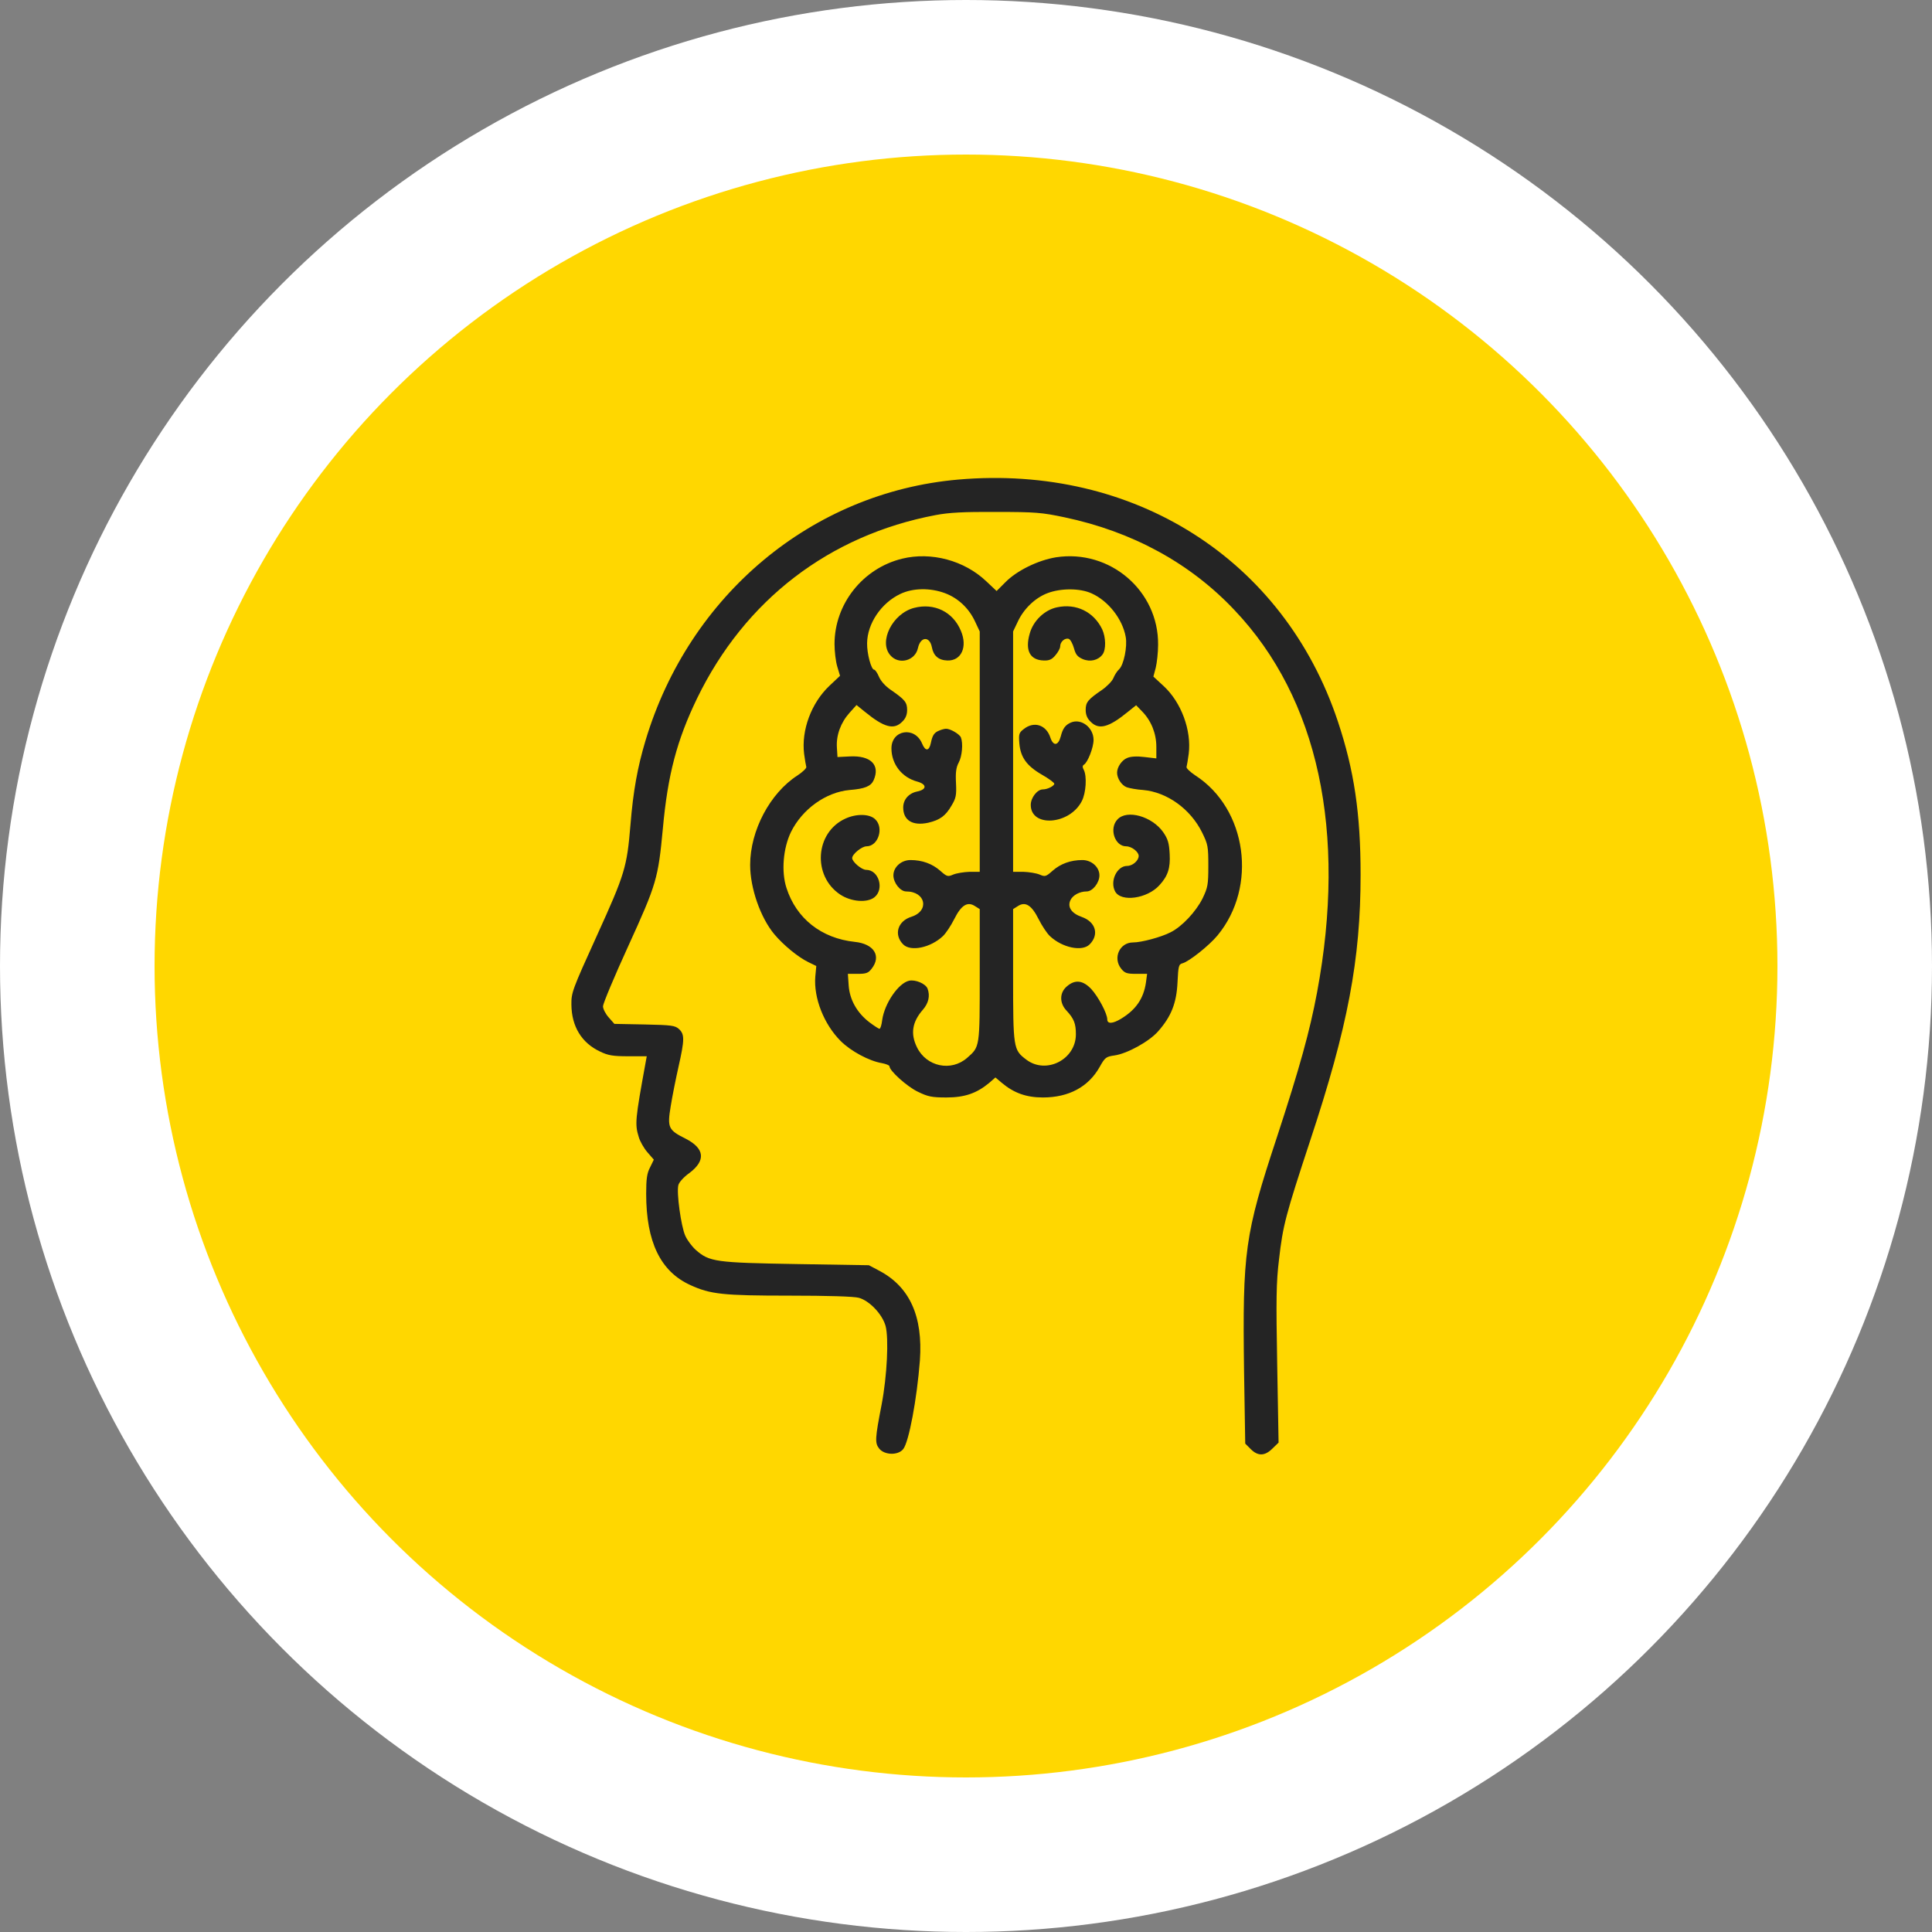
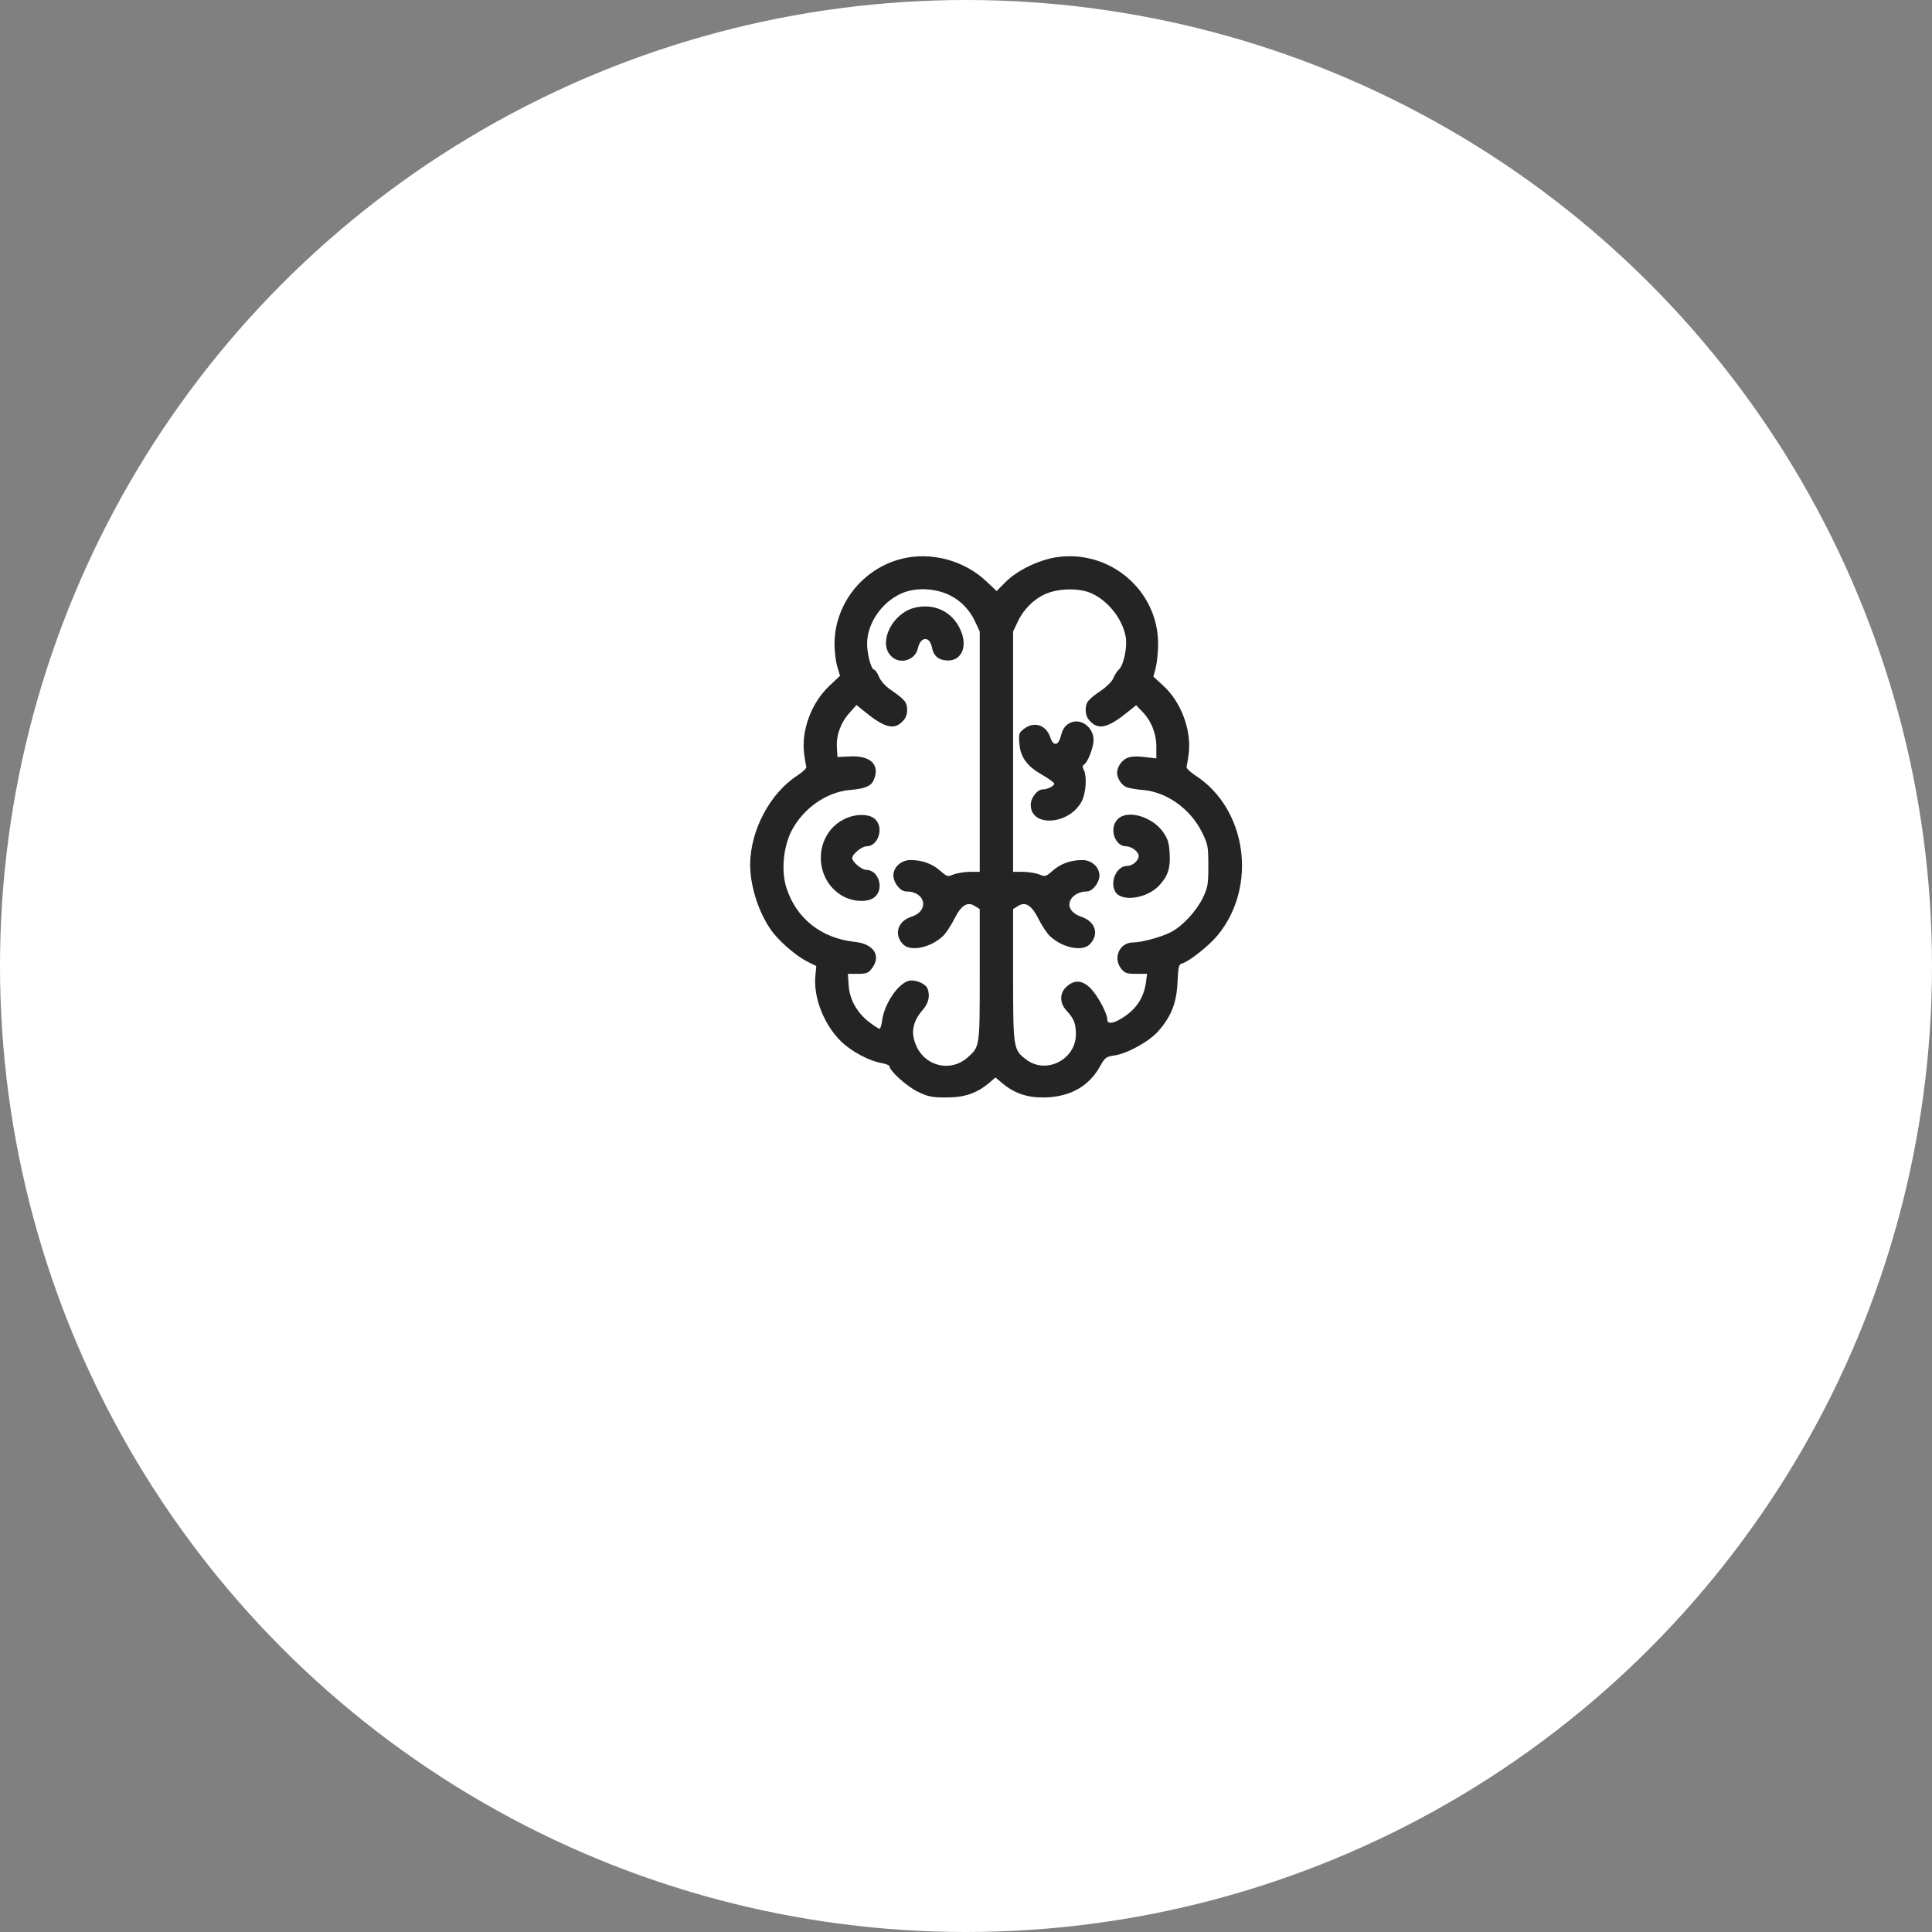
<svg xmlns="http://www.w3.org/2000/svg" fill="none" viewBox="0 0 100 100" height="100" width="100">
  <rect x="0" y="0" width="100" height="100" fill="#808080" stroke="none" />
  <circle fill="white" r="50" cy="50" cx="50" />
-   <circle fill="#FFD700" r="42" cy="50" cx="50" />
-   <path fill="#242424" d="M49.594 24.823C42.038 25.483 35.68 30.784 33.415 38.32C32.999 39.702 32.775 40.941 32.633 42.687C32.45 44.891 32.349 45.227 30.896 48.426C29.627 51.219 29.566 51.381 29.576 52.001C29.586 53.128 30.104 53.981 31.059 54.428C31.475 54.631 31.729 54.672 32.521 54.672H33.476L33.415 55.007C32.877 57.952 32.856 58.186 33.06 58.846C33.121 59.069 33.324 59.425 33.507 59.638L33.842 60.024L33.649 60.42C33.486 60.725 33.446 61.02 33.446 61.791C33.446 64.28 34.187 65.813 35.731 66.514C36.767 66.991 37.417 67.062 40.86 67.062C42.81 67.062 44.211 67.103 44.455 67.174C45.003 67.326 45.663 68.017 45.836 68.626C46.009 69.266 45.917 71.206 45.633 72.699C45.288 74.477 45.278 74.69 45.511 74.984C45.785 75.32 46.486 75.34 46.75 75.005C47.045 74.639 47.461 72.405 47.614 70.414C47.776 68.129 47.085 66.605 45.511 65.773L44.973 65.488L41.215 65.427C37.051 65.356 36.716 65.316 36.015 64.696C35.812 64.513 35.568 64.188 35.467 63.955C35.253 63.477 35.01 61.73 35.111 61.344C35.142 61.202 35.385 60.928 35.67 60.725C36.543 60.075 36.482 59.445 35.487 58.937C34.593 58.491 34.532 58.369 34.715 57.262C34.796 56.754 34.979 55.84 35.121 55.21C35.436 53.809 35.436 53.544 35.152 53.27C34.938 53.077 34.776 53.057 33.364 53.026L31.8 52.996L31.506 52.661C31.343 52.478 31.211 52.224 31.211 52.082C31.211 51.95 31.8 50.538 32.521 48.964C33.984 45.755 34.065 45.48 34.309 42.891C34.563 40.087 35.04 38.3 36.086 36.137C38.554 31.058 42.911 27.707 48.426 26.661C49.117 26.529 49.878 26.488 51.575 26.498C53.596 26.498 53.931 26.529 55.089 26.773C58.613 27.514 61.609 29.149 63.904 31.587C68.231 36.147 69.724 43.063 68.17 51.371C67.794 53.382 67.266 55.281 66.088 58.877C64.422 63.924 64.31 64.787 64.392 70.973L64.453 74.72L64.737 75.005C65.113 75.38 65.468 75.37 65.864 74.974L66.179 74.669L66.108 70.637C66.047 67.245 66.057 66.382 66.2 65.204C66.403 63.416 66.545 62.898 67.814 59.039C69.764 53.158 70.424 49.665 70.424 45.277C70.424 42.098 70.089 39.864 69.246 37.335C66.453 28.956 58.704 24.03 49.594 24.823Z" />
  <path fill="#242424" d="M46.699 28.916C44.658 29.413 43.195 31.262 43.195 33.334C43.195 33.709 43.256 34.237 43.337 34.502L43.48 34.979L42.931 35.497C41.997 36.38 41.469 37.792 41.621 39.021C41.662 39.326 41.712 39.62 41.733 39.691C41.763 39.752 41.55 39.956 41.276 40.138C39.854 41.052 38.828 42.992 38.828 44.77C38.828 45.978 39.366 47.502 40.077 48.355C40.565 48.934 41.316 49.543 41.834 49.797L42.251 50L42.2 50.548C42.109 51.656 42.647 53.016 43.51 53.88C44.038 54.408 44.983 54.916 45.643 55.027C45.856 55.068 46.039 55.139 46.039 55.19C46.039 55.423 46.953 56.246 47.512 56.51C48.03 56.764 48.243 56.805 48.984 56.805C49.929 56.805 50.548 56.591 51.198 56.053L51.523 55.769L51.859 56.053C52.478 56.571 53.118 56.805 53.981 56.805C55.322 56.805 56.337 56.256 56.916 55.23C57.191 54.733 57.252 54.692 57.678 54.631C58.338 54.54 59.486 53.91 59.953 53.372C60.623 52.61 60.898 51.919 60.948 50.843C60.989 50 61.009 49.909 61.212 49.858C61.548 49.766 62.584 48.944 63.02 48.416C65.102 45.897 64.544 41.865 61.873 40.138C61.598 39.956 61.385 39.752 61.416 39.691C61.436 39.62 61.487 39.326 61.527 39.021C61.68 37.802 61.141 36.35 60.227 35.507L59.699 35.02L59.821 34.562C59.882 34.309 59.943 33.781 59.943 33.374C59.973 30.581 57.455 28.418 54.662 28.845C53.727 28.997 52.63 29.535 52.041 30.134L51.584 30.591L51.046 30.084C49.909 29.007 48.202 28.55 46.699 28.916ZM48.913 30.703C49.594 30.957 50.152 31.485 50.467 32.166L50.711 32.684V38.899V45.125H50.183C49.888 45.135 49.513 45.196 49.34 45.267C49.056 45.389 49.015 45.379 48.659 45.064C48.253 44.709 47.735 44.516 47.126 44.516C46.648 44.516 46.242 44.881 46.242 45.308C46.242 45.694 46.598 46.141 46.902 46.141C47.918 46.141 48.121 47.146 47.177 47.451C46.456 47.674 46.252 48.385 46.75 48.883C47.136 49.269 48.162 49.056 48.802 48.456C48.954 48.314 49.218 47.918 49.391 47.573C49.756 46.841 50.081 46.648 50.467 46.902L50.711 47.055V50.467C50.711 54.225 50.721 54.174 50.061 54.753C49.228 55.484 47.948 55.21 47.461 54.205C47.116 53.504 47.217 52.895 47.766 52.265C48.06 51.93 48.152 51.544 48.009 51.168C47.908 50.914 47.38 50.691 47.055 50.762C46.506 50.884 45.785 51.93 45.663 52.793C45.633 53.047 45.572 53.25 45.521 53.25C45.48 53.25 45.247 53.098 45.003 52.915C44.363 52.427 43.977 51.747 43.927 51.005L43.886 50.406H44.394C44.831 50.406 44.942 50.366 45.115 50.142C45.633 49.482 45.237 48.852 44.241 48.751C42.515 48.568 41.215 47.542 40.707 45.958C40.433 45.115 40.534 43.906 40.941 43.063C41.53 41.875 42.748 41.002 43.977 40.89C44.759 40.829 45.074 40.697 45.216 40.392C45.572 39.6 45.074 39.092 43.977 39.153L43.348 39.184L43.317 38.686C43.277 38.046 43.52 37.396 43.977 36.888L44.333 36.492L44.759 36.837C45.765 37.66 46.273 37.792 46.699 37.355C46.872 37.193 46.953 37 46.953 36.746C46.953 36.35 46.831 36.208 46.11 35.71C45.826 35.517 45.582 35.243 45.491 35.02C45.409 34.827 45.298 34.664 45.247 34.664C45.094 34.664 44.871 33.831 44.881 33.293C44.891 32.277 45.612 31.211 46.598 30.744C47.248 30.429 48.152 30.419 48.913 30.703ZM56.5 30.713C57.363 31.099 58.105 32.044 58.267 32.968C58.359 33.466 58.166 34.42 57.922 34.644C57.82 34.735 57.688 34.948 57.627 35.101C57.566 35.253 57.302 35.527 57.038 35.71C56.307 36.208 56.195 36.35 56.195 36.746C56.195 37 56.277 37.193 56.449 37.355C56.876 37.792 57.384 37.66 58.389 36.837L58.806 36.502L59.12 36.827C59.587 37.305 59.852 37.965 59.852 38.656V39.255L59.242 39.184C58.846 39.133 58.521 39.153 58.338 39.234C58.064 39.346 57.82 39.702 57.82 39.996C57.82 40.291 58.054 40.646 58.318 40.748C58.46 40.798 58.846 40.87 59.171 40.89C60.41 41.002 61.619 41.875 62.218 43.084C62.523 43.703 62.543 43.815 62.543 44.82C62.543 45.795 62.513 45.938 62.248 46.496C61.903 47.187 61.182 47.959 60.593 48.253C60.105 48.507 59.08 48.781 58.643 48.781C57.952 48.781 57.587 49.584 58.034 50.142C58.216 50.366 58.318 50.406 58.806 50.406H59.374L59.313 50.863C59.191 51.686 58.795 52.265 58.023 52.732C57.587 52.996 57.312 53.006 57.312 52.763C57.312 52.458 56.845 51.584 56.48 51.188C56.043 50.731 55.637 50.691 55.22 51.056C54.834 51.381 54.834 51.919 55.2 52.306C55.586 52.722 55.688 52.976 55.688 53.534C55.688 54.844 54.144 55.627 53.118 54.844C52.448 54.337 52.438 54.266 52.438 50.467V47.055L52.681 46.902C53.067 46.648 53.392 46.841 53.758 47.573C53.931 47.918 54.194 48.314 54.347 48.456C54.987 49.056 56.013 49.269 56.398 48.883C56.906 48.375 56.713 47.715 55.992 47.461C55.464 47.278 55.241 46.953 55.403 46.598C55.525 46.334 55.88 46.141 56.246 46.141C56.551 46.141 56.906 45.694 56.906 45.308C56.906 44.881 56.5 44.516 56.023 44.516C55.413 44.516 54.895 44.709 54.489 45.064C54.134 45.379 54.093 45.389 53.809 45.267C53.646 45.196 53.26 45.135 52.976 45.125H52.438V38.899V32.684L52.681 32.176C52.986 31.516 53.575 30.947 54.215 30.703C54.906 30.439 55.901 30.439 56.5 30.713Z" />
  <path fill="#242424" d="M47.309 31.465C46.191 31.759 45.47 33.212 46.08 33.913C46.516 34.43 47.369 34.207 47.512 33.547C47.644 32.938 48.121 32.917 48.233 33.496C48.314 33.943 48.578 34.176 49.045 34.187C49.756 34.207 50.091 33.486 49.736 32.653C49.33 31.668 48.355 31.191 47.309 31.465Z" />
-   <path fill="#242424" d="M48.619 37.812C48.355 37.914 48.263 38.056 48.182 38.452C48.091 38.889 47.898 38.899 47.725 38.483C47.349 37.579 46.141 37.772 46.141 38.737C46.141 39.549 46.679 40.24 47.471 40.453C47.989 40.595 47.979 40.869 47.461 40.971C47.034 41.062 46.75 41.387 46.75 41.794C46.75 42.464 47.237 42.758 48.04 42.586C48.649 42.444 48.944 42.23 49.248 41.702C49.482 41.316 49.513 41.164 49.482 40.524C49.452 39.976 49.492 39.712 49.624 39.468C49.797 39.143 49.858 38.483 49.736 38.168C49.665 37.995 49.177 37.711 48.964 37.721C48.893 37.721 48.73 37.762 48.619 37.812Z" />
  <path fill="#242424" d="M43.754 42.373C42.19 43.084 42.038 45.338 43.49 46.303C44.059 46.679 44.881 46.74 45.257 46.445C45.785 46.029 45.491 45.023 44.831 45.023C44.597 45.023 44.109 44.607 44.109 44.414C44.109 44.211 44.607 43.805 44.851 43.805C45.46 43.805 45.765 42.84 45.298 42.403C45.003 42.119 44.323 42.109 43.754 42.373Z" />
-   <path fill="#242424" d="M54.713 31.434C54.073 31.566 53.484 32.125 53.301 32.785C53.047 33.658 53.301 34.166 54.022 34.187C54.306 34.197 54.449 34.136 54.632 33.912C54.764 33.76 54.875 33.557 54.875 33.455C54.875 33.212 55.129 32.998 55.322 33.069C55.403 33.1 55.525 33.323 55.586 33.547C55.678 33.882 55.769 33.994 56.043 34.115C56.429 34.278 56.846 34.176 57.069 33.872C57.252 33.628 57.242 32.988 57.049 32.572C56.612 31.668 55.708 31.221 54.713 31.434Z" />
  <path fill="#242424" d="M55.434 37.396C55.149 37.518 55.007 37.701 54.905 38.117C54.773 38.605 54.52 38.635 54.367 38.178C54.154 37.518 53.524 37.315 52.996 37.731C52.742 37.924 52.722 37.995 52.762 38.483C52.823 39.194 53.138 39.641 53.93 40.098C54.286 40.301 54.57 40.514 54.57 40.565C54.57 40.676 54.225 40.859 53.981 40.859C53.687 40.859 53.352 41.286 53.352 41.662C53.352 42.84 55.362 42.698 55.992 41.469C56.216 41.042 56.266 40.169 56.094 39.844C56.023 39.712 56.023 39.63 56.104 39.58C56.297 39.468 56.602 38.696 56.602 38.3C56.602 37.66 55.972 37.173 55.434 37.396Z" />
  <path fill="#242424" d="M57.841 42.413C57.394 42.88 57.699 43.805 58.288 43.805C58.572 43.805 58.938 44.089 58.938 44.302C58.938 44.546 58.623 44.82 58.339 44.82C57.81 44.82 57.435 45.612 57.719 46.141C58.024 46.709 59.385 46.516 60.014 45.816C60.451 45.338 60.583 44.932 60.542 44.201C60.512 43.632 60.451 43.429 60.207 43.073C59.628 42.251 58.328 41.885 57.841 42.413Z" />
</svg>